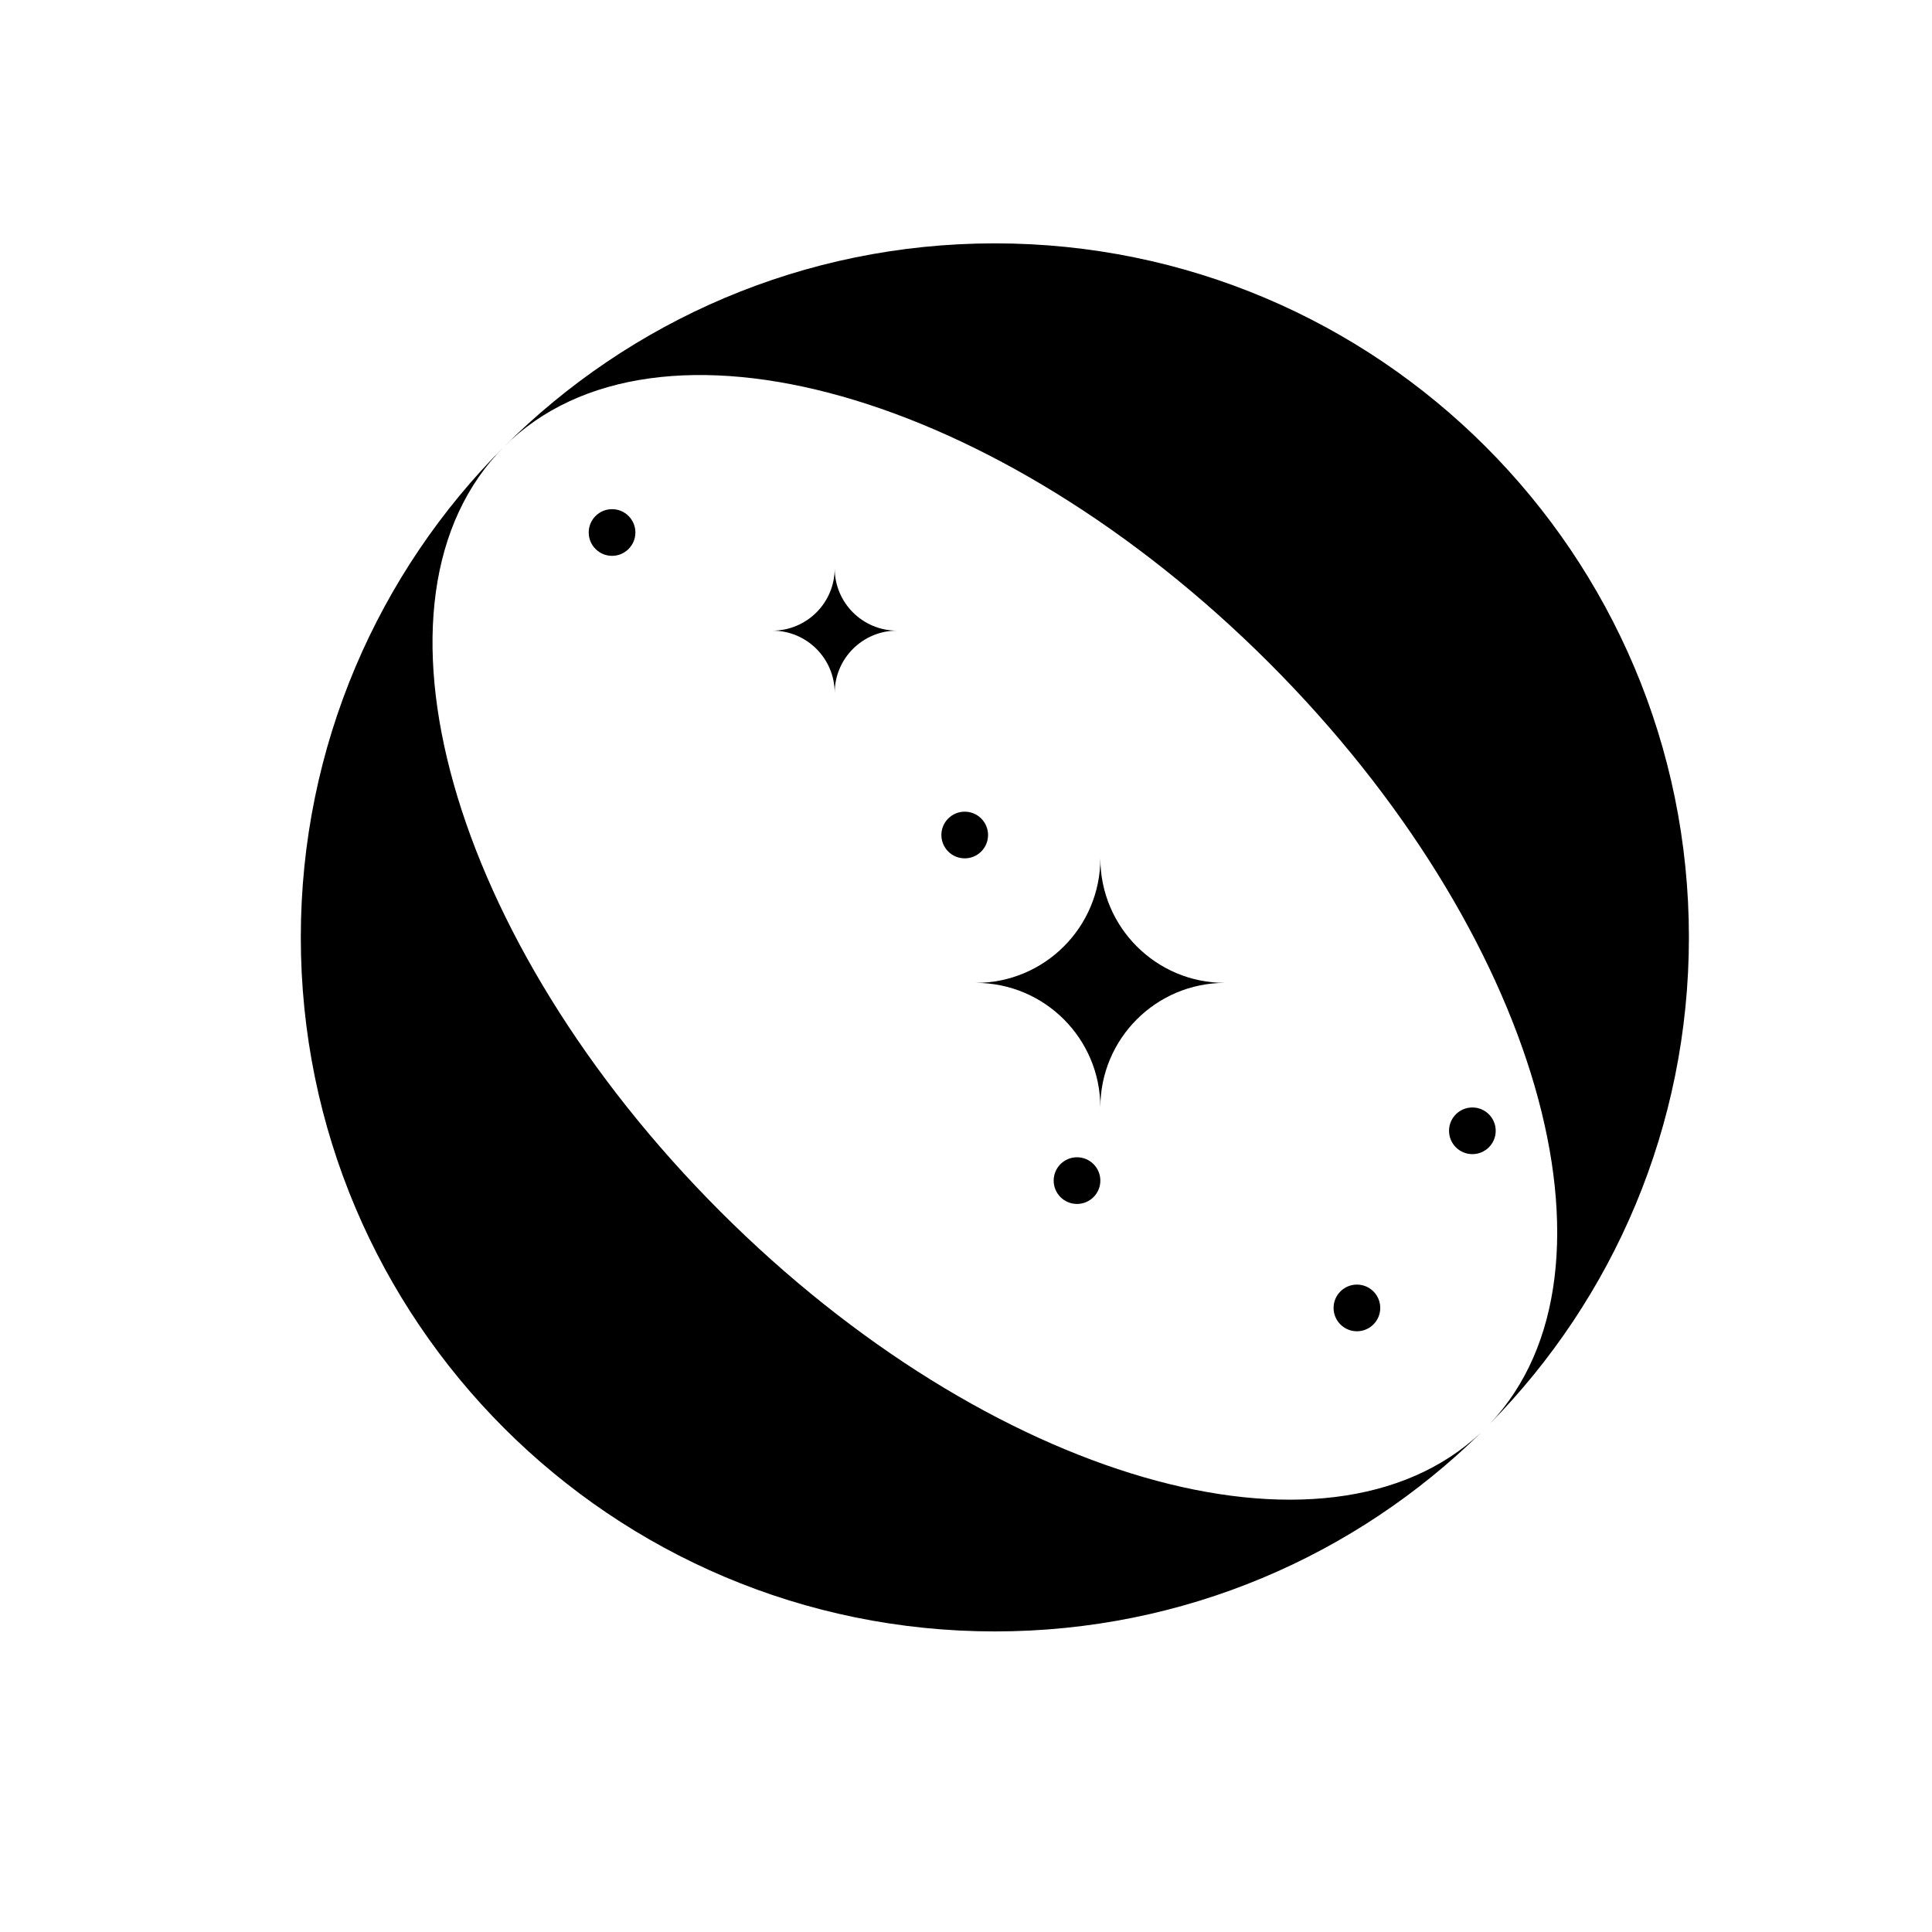
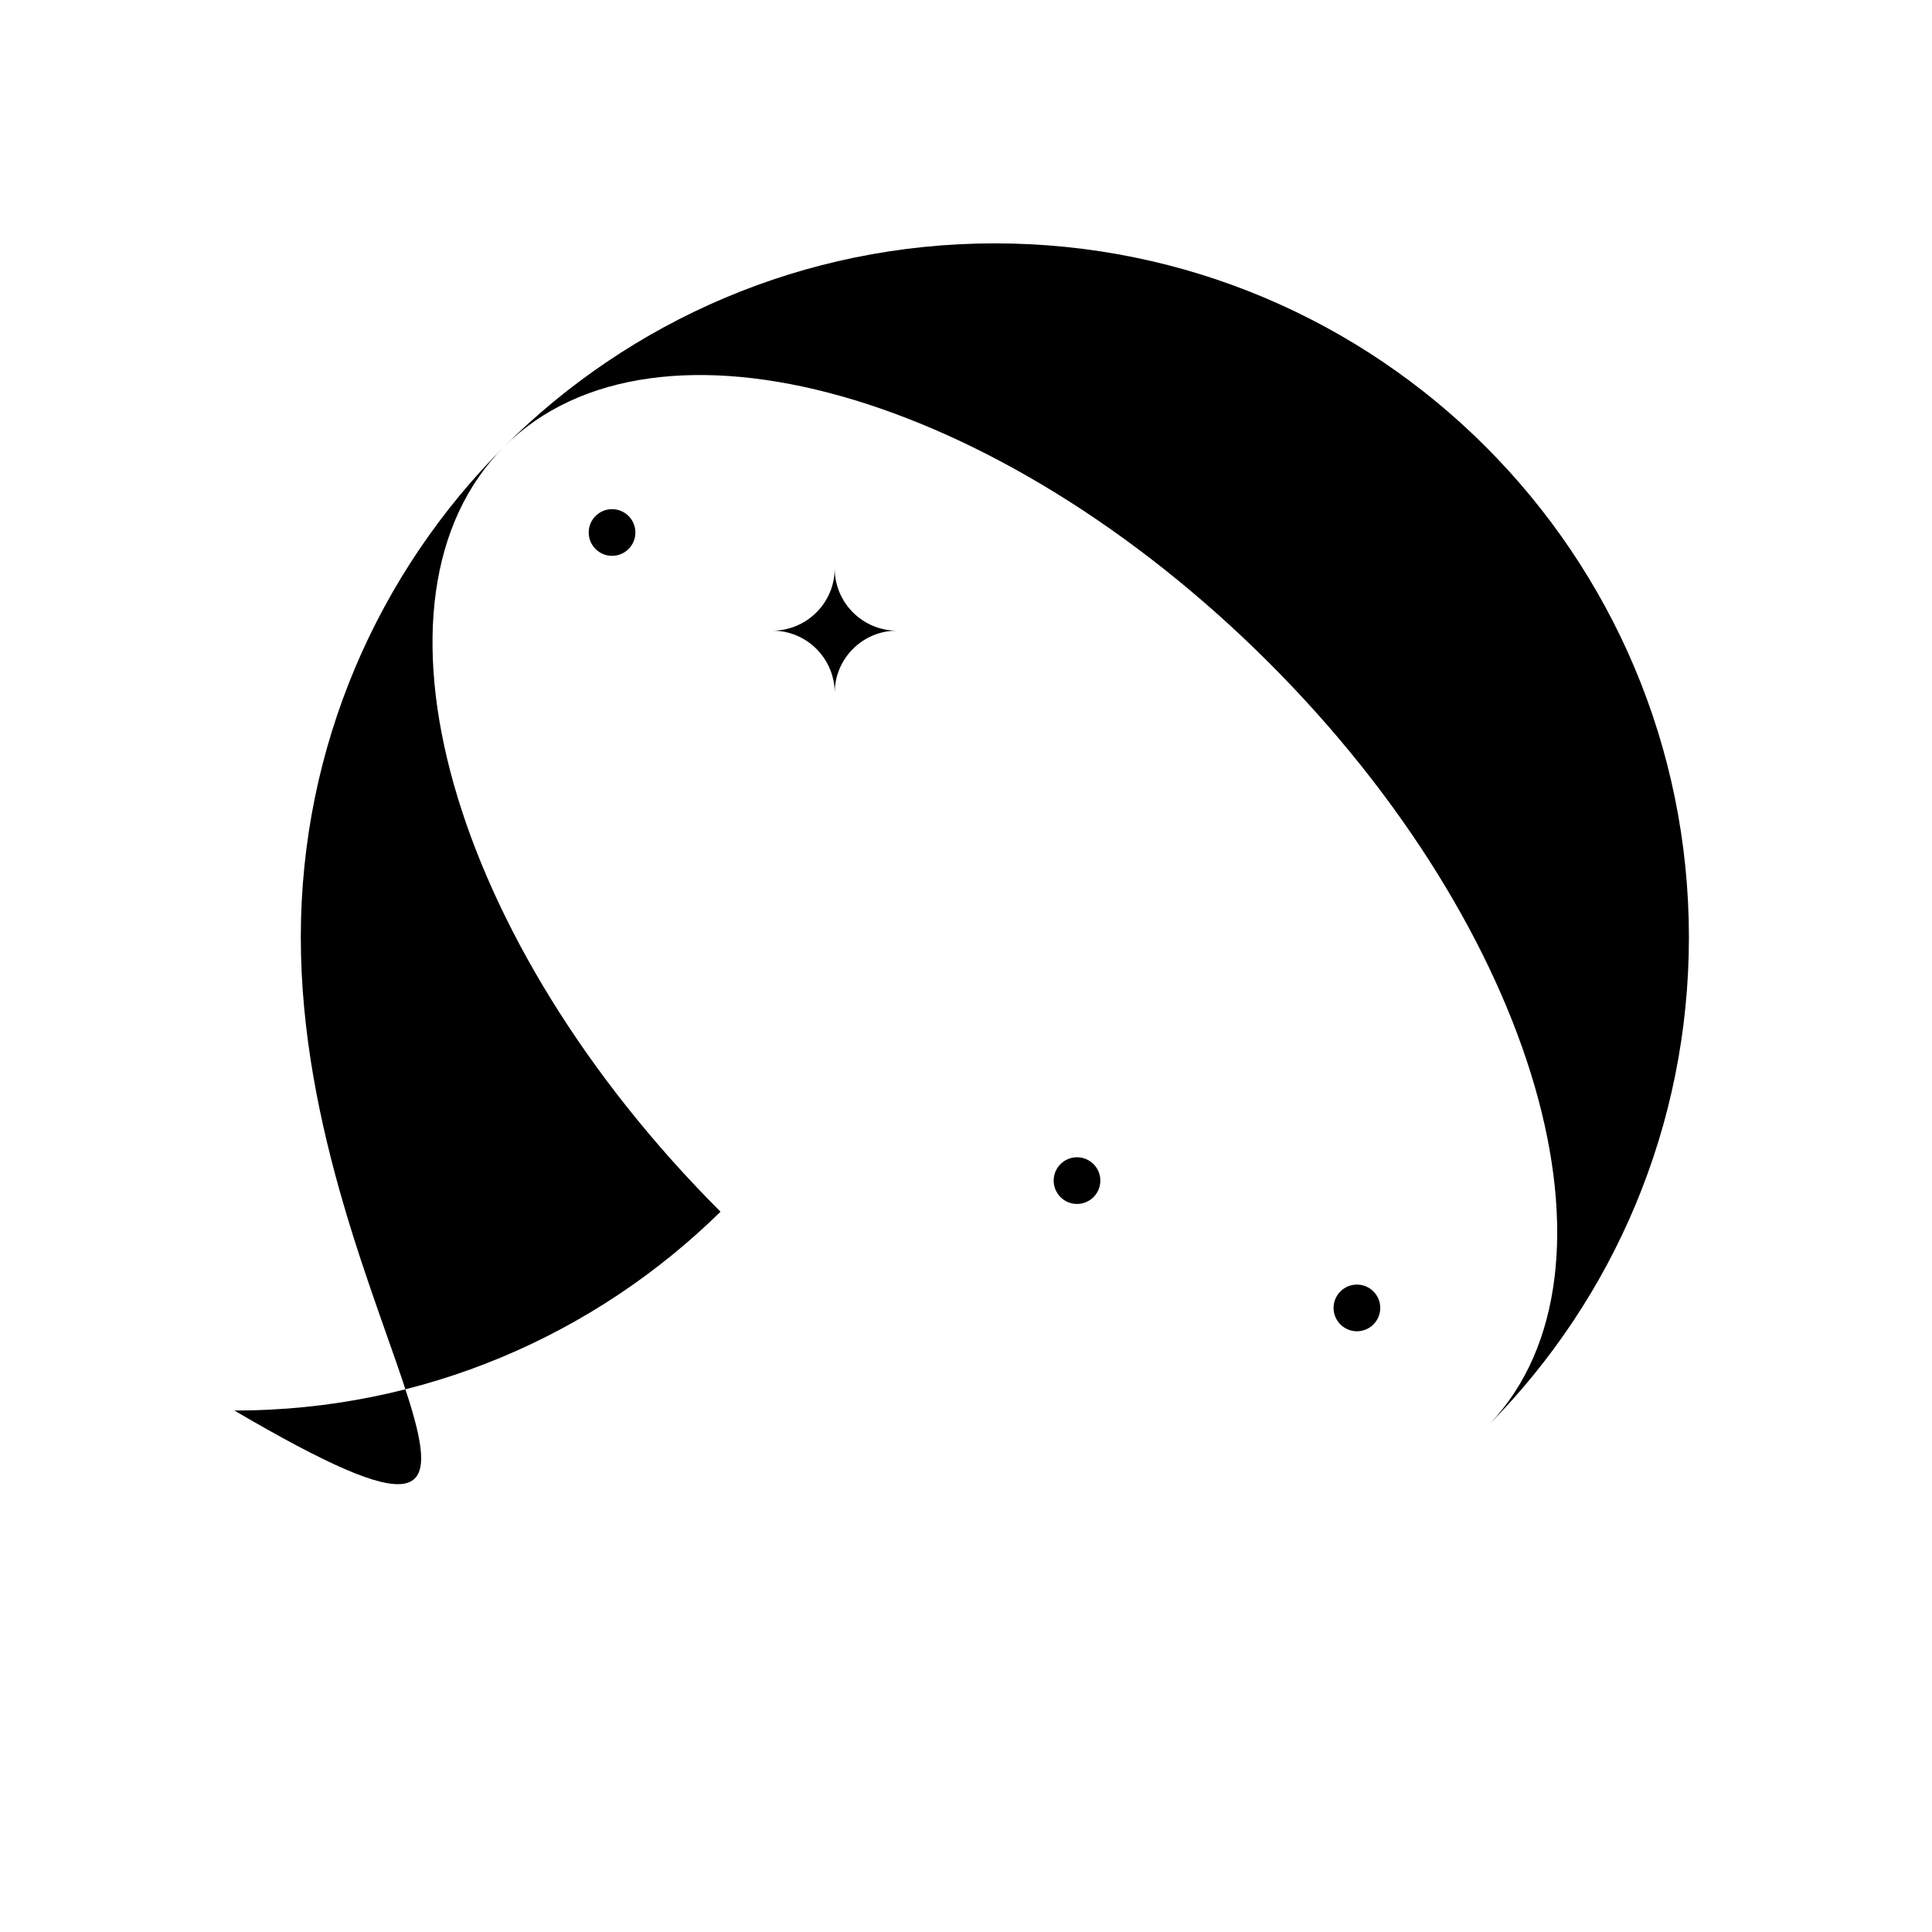
<svg xmlns="http://www.w3.org/2000/svg" viewBox="0 0 500 500">
  <g transform="matrix(1, 0, 0, 1, -62.071, -292.349)">
-     <path d="M139.92,534.94c0-49.6,20.11-94.52,52.62-127.01c-39.23,39.23-14.15,127.88,56,198.01&#10;&#09;&#09;c69.43,69.44,157.01,94.71,196.82,57.16c-32.41,31.84-76.81,51.46-125.81,51.46C220.34,714.56,139.92,634.15,139.92,534.94z" />
+     <path d="M139.92,534.94c0-49.6,20.11-94.52,52.62-127.01c-39.23,39.23-14.15,127.88,56,198.01&#10;&#09;&#09;c-32.41,31.84-76.81,51.46-125.81,51.46C220.34,714.56,139.92,634.15,139.92,534.94z" />
    <path d="M447.71,660.75c37.55-39.79,12.26-127.38-57.16-196.82c-70.15-70.13-158.8-95.21-198.01-56&#10;&#09;&#09;c32.52-32.49,77.42-52.6,127.01-52.6c99.19,0,179.61,80.42,179.61,179.61C499.15,583.95,479.54,628.36,447.71,660.75z" />
-     <path d="M346.84,514.49L346.84,514.49c0,17.8-14.43,32.23-32.23,32.23v0c17.8,0,32.23,14.43,32.23,32.23h0&#10;&#09;&#09;c0-17.8,14.43-32.23,32.23-32.23v0C361.28,546.73,346.84,532.3,346.84,514.49z" />
    <path d="M278.09,439.44L278.09,439.44c0,8.9-7.22,16.12-16.12,16.12v0c8.9,0,16.12,7.22,16.12,16.12h0&#10;&#09;&#09;c0-8.9,7.22-16.12,16.12-16.12v0C285.3,455.56,278.09,448.34,278.09,439.44z" />
    <circle cx="220.47" cy="430.16" r="6.04" />
-     <circle cx="311.74" cy="508.45" r="6.04" />
-     <circle cx="443.12" cy="585" r="6.04" />
    <circle cx="340.8" cy="597.89" r="6.04" />
    <circle cx="413.24" cy="630.84" r="6.04" />
    <g />
  </g>
</svg>